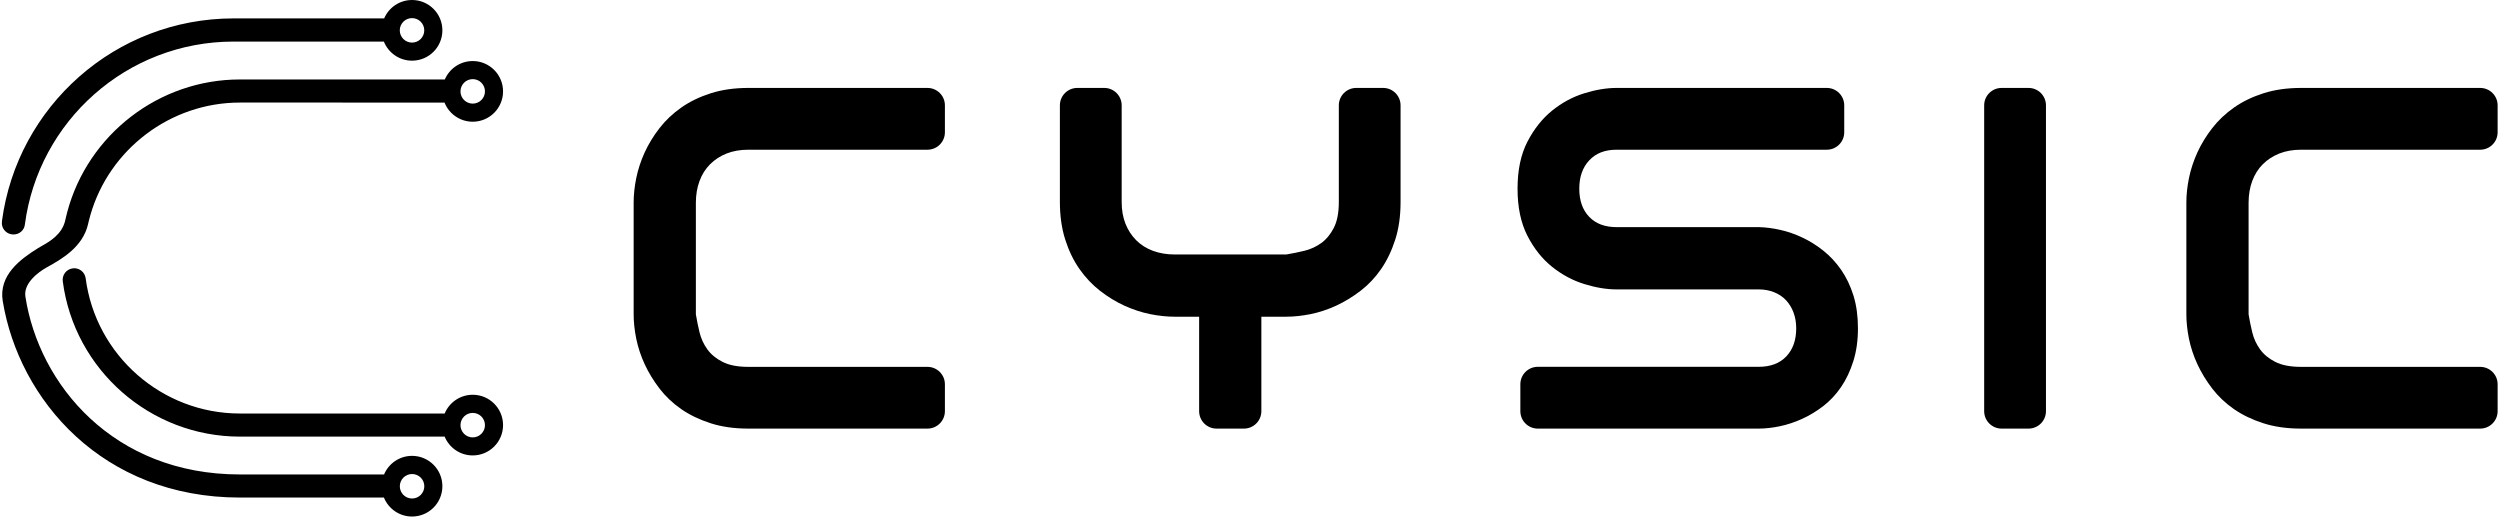
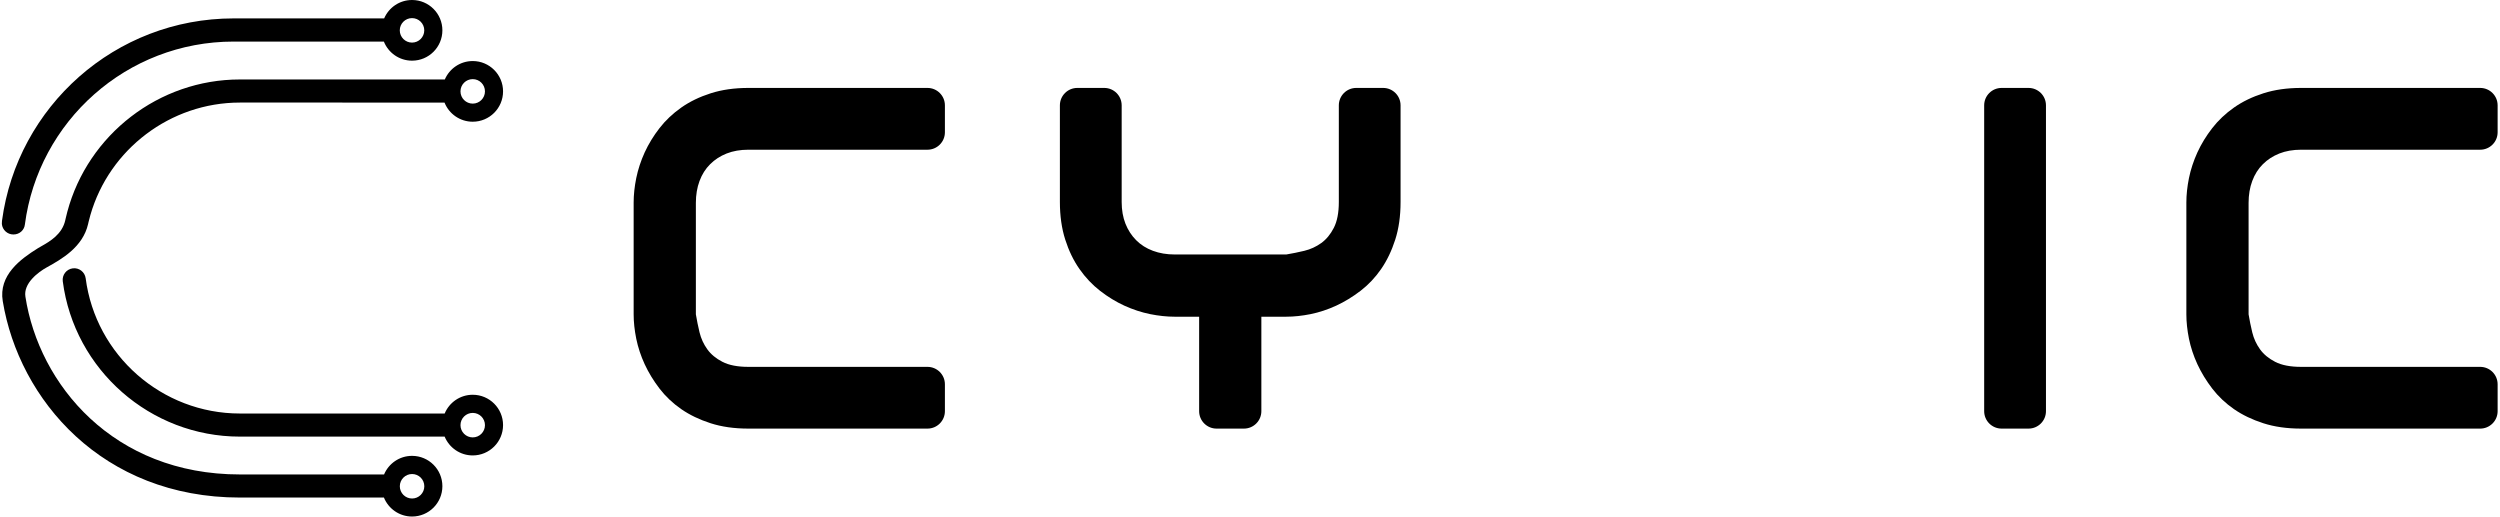
<svg xmlns="http://www.w3.org/2000/svg" width="484" height="100" viewBox="0 0 484 100" fill="none">
  <path fill-rule="evenodd" clip-rule="evenodd" d="M0.384 42.757L0.387 42.736C3.353 20.619 22.297 3.563 45.227 3.563H74.372C75.27 1.468 77.349 0 79.772 0C83.017 0 85.646 2.629 85.646 5.873C85.646 9.117 83.017 11.746 79.772 11.746C77.297 11.746 75.181 10.215 74.317 8.049H45.227C24.521 8.049 7.421 23.489 4.814 43.483C4.701 44.51 3.822 45.396 2.593 45.396C1.424 45.396 0.464 44.502 0.359 43.36L0.384 42.757ZM82.138 5.877C82.138 7.186 81.077 8.247 79.768 8.247C78.459 8.247 77.397 7.186 77.397 5.877C77.397 4.568 78.459 3.507 79.768 3.507C81.077 3.507 82.138 4.568 82.138 5.877Z" fill="black" />
  <path fill-rule="evenodd" clip-rule="evenodd" d="M0.533 58.304C0.112 55.794 0.98 53.743 2.36 52.076C3.725 50.431 5.613 49.13 7.311 48.074C7.515 47.947 7.756 47.811 8.007 47.669L8.016 47.664C9.662 46.733 12.049 45.351 12.644 42.607C12.669 42.487 12.696 42.368 12.723 42.249C12.821 41.821 12.926 41.396 13.039 40.975C17.052 26.032 30.789 15.385 46.432 15.385H86.117C87.014 13.289 89.095 11.819 91.52 11.819C94.763 11.819 97.392 14.448 97.392 17.693C97.392 20.936 94.763 23.565 91.52 23.565C89.039 23.565 86.921 22.029 86.059 19.858L66.263 19.86V19.857H46.432C32.996 19.857 21.17 28.885 17.503 41.615C17.374 42.064 17.255 42.515 17.146 42.972C17.117 43.097 17.088 43.222 17.06 43.349C16.048 47.868 11.848 50.207 9.123 51.725L8.989 51.8C8.271 52.2 7.119 52.958 6.214 53.968C5.305 54.98 4.722 56.154 4.918 57.426C7.542 74.429 21.919 91.854 46.432 91.854H66.263V91.852H74.357C75.246 89.739 77.335 88.254 79.772 88.254C83.017 88.254 85.646 90.883 85.646 94.126C85.646 97.371 83.017 100 79.772 100C77.306 100 75.196 98.479 74.327 96.326H68.853H46.432C19.823 96.326 3.679 77.383 0.533 58.304ZM93.889 17.69C93.889 18.998 92.828 20.06 91.52 20.06C90.21 20.06 89.149 18.998 89.149 17.69C89.149 16.381 90.21 15.319 91.52 15.319C92.828 15.319 93.889 16.381 93.889 17.69ZM82.146 94.14C82.146 95.45 81.085 96.511 79.777 96.511C78.467 96.511 77.406 95.45 77.406 94.14C77.406 92.832 78.467 91.771 79.777 91.771C81.085 91.771 82.146 92.832 82.146 94.14Z" fill="black" />
  <path fill-rule="evenodd" clip-rule="evenodd" d="M66.263 84.529L46.432 84.528C29.12 84.528 14.383 71.603 12.152 54.459C11.992 53.235 12.855 52.114 14.078 51.953C15.301 51.786 16.428 52.661 16.587 53.882C18.529 68.802 31.36 80.056 46.432 80.056L86.09 80.055C86.971 77.925 89.069 76.425 91.52 76.425C94.763 76.425 97.392 79.054 97.392 82.297C97.392 85.541 94.763 88.171 91.52 88.171C89.064 88.171 86.965 86.666 86.085 84.529H66.263ZM93.889 82.31C93.889 83.618 92.828 84.68 91.52 84.68C90.21 84.68 89.149 83.618 89.149 82.31C89.149 81 90.21 79.939 91.52 79.939C92.828 79.939 93.889 81 93.889 82.31Z" fill="black" />
  <path d="M144.883 17.023H179.561C181.423 17.023 182.934 18.534 182.934 20.396V25.611C182.934 27.475 181.423 28.985 179.561 28.985H144.883C143.319 28.985 141.917 29.229 140.674 29.718C139.433 30.213 138.369 30.904 137.483 31.791C136.59 32.677 135.906 33.757 135.431 35.035C134.958 36.304 134.72 37.721 134.72 39.284V60.853C134.909 61.991 135.145 63.156 135.431 64.349C135.724 65.549 136.223 66.636 136.929 67.614C137.633 68.598 138.613 69.41 139.869 70.052C141.131 70.702 142.804 71.025 144.883 71.025H179.561C181.423 71.025 182.934 72.537 182.934 74.399V79.603C182.934 81.467 181.423 82.977 179.561 82.977H144.883C142.154 82.977 139.719 82.632 137.577 81.941C135.429 81.25 133.534 80.341 131.894 79.21C130.255 78.073 128.852 76.748 127.687 75.232C126.522 73.712 125.563 72.138 124.809 70.513C124.063 68.888 123.519 67.241 123.177 65.573C122.841 63.899 122.674 62.325 122.674 60.853V39.2C122.674 37.728 122.841 36.154 123.177 34.48C123.519 32.813 124.063 31.156 124.809 29.509C125.563 27.868 126.522 26.299 127.687 24.799C128.852 23.299 130.255 21.974 131.894 20.823C133.534 19.671 135.435 18.75 137.598 18.059C139.76 17.368 142.19 17.023 144.883 17.023Z" fill="black" />
  <path d="M205.195 39.106V20.398C205.195 18.534 206.705 17.023 208.569 17.023H213.783C215.647 17.023 217.156 18.534 217.156 20.396V39.106C217.156 40.668 217.401 42.071 217.89 43.313C218.384 44.554 219.076 45.618 219.962 46.505C220.848 47.398 221.929 48.082 223.206 48.556C224.476 49.031 225.892 49.268 227.455 49.268H249.024C250.162 49.08 251.327 48.842 252.52 48.556C253.72 48.263 254.809 47.764 255.786 47.06C256.769 46.355 257.581 45.374 258.224 44.118C258.873 42.856 259.197 41.185 259.197 39.106V20.398C259.197 18.534 260.708 17.023 262.57 17.023H267.776C269.638 17.023 271.15 18.534 271.15 20.396V39.106C271.15 41.834 270.804 44.268 270.113 46.41C269.422 48.56 268.512 50.455 267.381 52.093C266.244 53.734 264.919 55.135 263.405 56.3C261.883 57.466 260.311 58.425 258.684 59.178C257.059 59.925 255.412 60.47 253.744 60.812C252.07 61.146 250.497 61.314 249.024 61.314H244.199V79.603C244.199 81.467 242.69 82.977 240.826 82.977H235.527C233.665 82.977 232.154 81.467 232.154 79.603V61.314H227.372C225.899 61.314 224.326 61.146 222.651 60.812C220.984 60.47 219.327 59.925 217.68 59.178C216.041 58.425 214.47 57.466 212.97 56.3C211.47 55.135 210.145 53.734 208.994 52.093C207.842 50.455 206.922 48.553 206.231 46.389C205.54 44.227 205.195 41.799 205.195 39.106Z" fill="black" />
-   <path d="M293.797 36.531C293.797 32.938 294.431 29.91 295.701 27.448C296.979 24.977 298.572 22.967 300.484 21.418C302.402 19.87 304.481 18.75 306.722 18.059C308.954 17.368 311.037 17.023 312.969 17.023H353.67C355.533 17.023 357.044 18.534 357.044 20.396V25.611C357.044 27.475 355.533 28.985 353.67 28.985H312.969C310.702 28.985 308.933 29.677 307.663 31.057C306.387 32.432 305.748 34.256 305.748 36.531C305.748 38.827 306.387 40.641 307.663 41.972C308.933 43.306 310.702 43.972 312.969 43.972H340.568C341.858 44.007 343.222 44.185 344.659 44.506C346.104 44.827 347.537 45.325 348.961 46.003C350.384 46.672 351.741 47.524 353.032 48.556C354.316 49.582 355.457 50.813 356.454 52.25C357.452 53.695 358.244 55.352 358.83 57.221C359.409 59.092 359.698 61.209 359.698 63.574C359.698 65.932 359.398 68.053 358.798 69.938C358.205 71.821 357.416 73.485 356.433 74.93C355.45 76.367 354.301 77.595 352.99 78.613C351.672 79.625 350.304 80.452 348.887 81.094C347.477 81.735 346.048 82.21 344.597 82.517C343.138 82.824 341.763 82.977 340.473 82.977H297.715C295.851 82.977 294.341 81.467 294.341 79.603V74.389C294.341 72.525 295.851 71.016 297.715 71.016H340.473C342.776 71.016 344.562 70.342 345.832 68.995C347.108 67.649 347.747 65.842 347.747 63.574C347.747 62.464 347.576 61.45 347.234 60.528C346.9 59.614 346.418 58.82 345.79 58.142C345.162 57.466 344.394 56.946 343.487 56.584C342.58 56.213 341.576 56.028 340.473 56.028H312.969C311.037 56.028 308.954 55.684 306.722 54.992C304.481 54.302 302.402 53.189 300.484 51.654C298.572 50.125 296.979 48.12 295.701 45.636C294.431 43.152 293.797 40.117 293.797 36.531Z" fill="black" />
  <path d="M396.099 79.603C396.099 81.467 394.587 82.977 392.725 82.977H387.51C385.646 82.977 384.136 81.467 384.136 79.603V20.396C384.136 18.534 385.646 17.023 387.51 17.023H392.725C394.587 17.023 396.099 18.534 396.099 20.396V79.603Z" fill="black" />
  <path d="M480.166 17.023H445.488C442.794 17.023 440.366 17.368 438.204 18.059C436.041 18.75 434.14 19.671 432.5 20.823C430.861 21.974 429.458 23.299 428.293 24.799C427.127 26.299 426.168 27.868 425.415 29.509C424.668 31.156 424.124 32.813 423.781 34.48C423.447 36.154 423.28 37.728 423.28 39.2V60.853C423.28 62.325 423.447 63.899 423.781 65.573C424.124 67.241 424.668 68.888 425.415 70.513C426.168 72.138 427.127 73.712 428.293 75.232C429.458 76.748 430.861 78.073 432.5 79.21C434.14 80.341 436.034 81.25 438.183 81.941C440.324 82.632 442.759 82.977 445.488 82.977H480.166C482.029 82.977 483.54 81.467 483.54 79.603V74.399C483.54 72.537 482.029 71.025 480.166 71.025H445.488C443.409 71.025 441.737 70.702 440.474 70.052C439.219 69.41 438.238 68.598 437.534 67.614C436.829 66.636 436.33 65.549 436.037 64.349C435.751 63.156 435.513 61.991 435.326 60.853V39.284C435.326 37.721 435.563 36.304 436.037 35.035C436.512 33.757 437.195 32.677 438.088 31.791C438.974 30.904 440.038 30.213 441.28 29.718C442.523 29.229 443.925 28.985 445.488 28.985H480.166C482.029 28.985 483.54 27.475 483.54 25.611V20.396C483.54 18.534 482.029 17.023 480.166 17.023Z" fill="black" />
</svg>